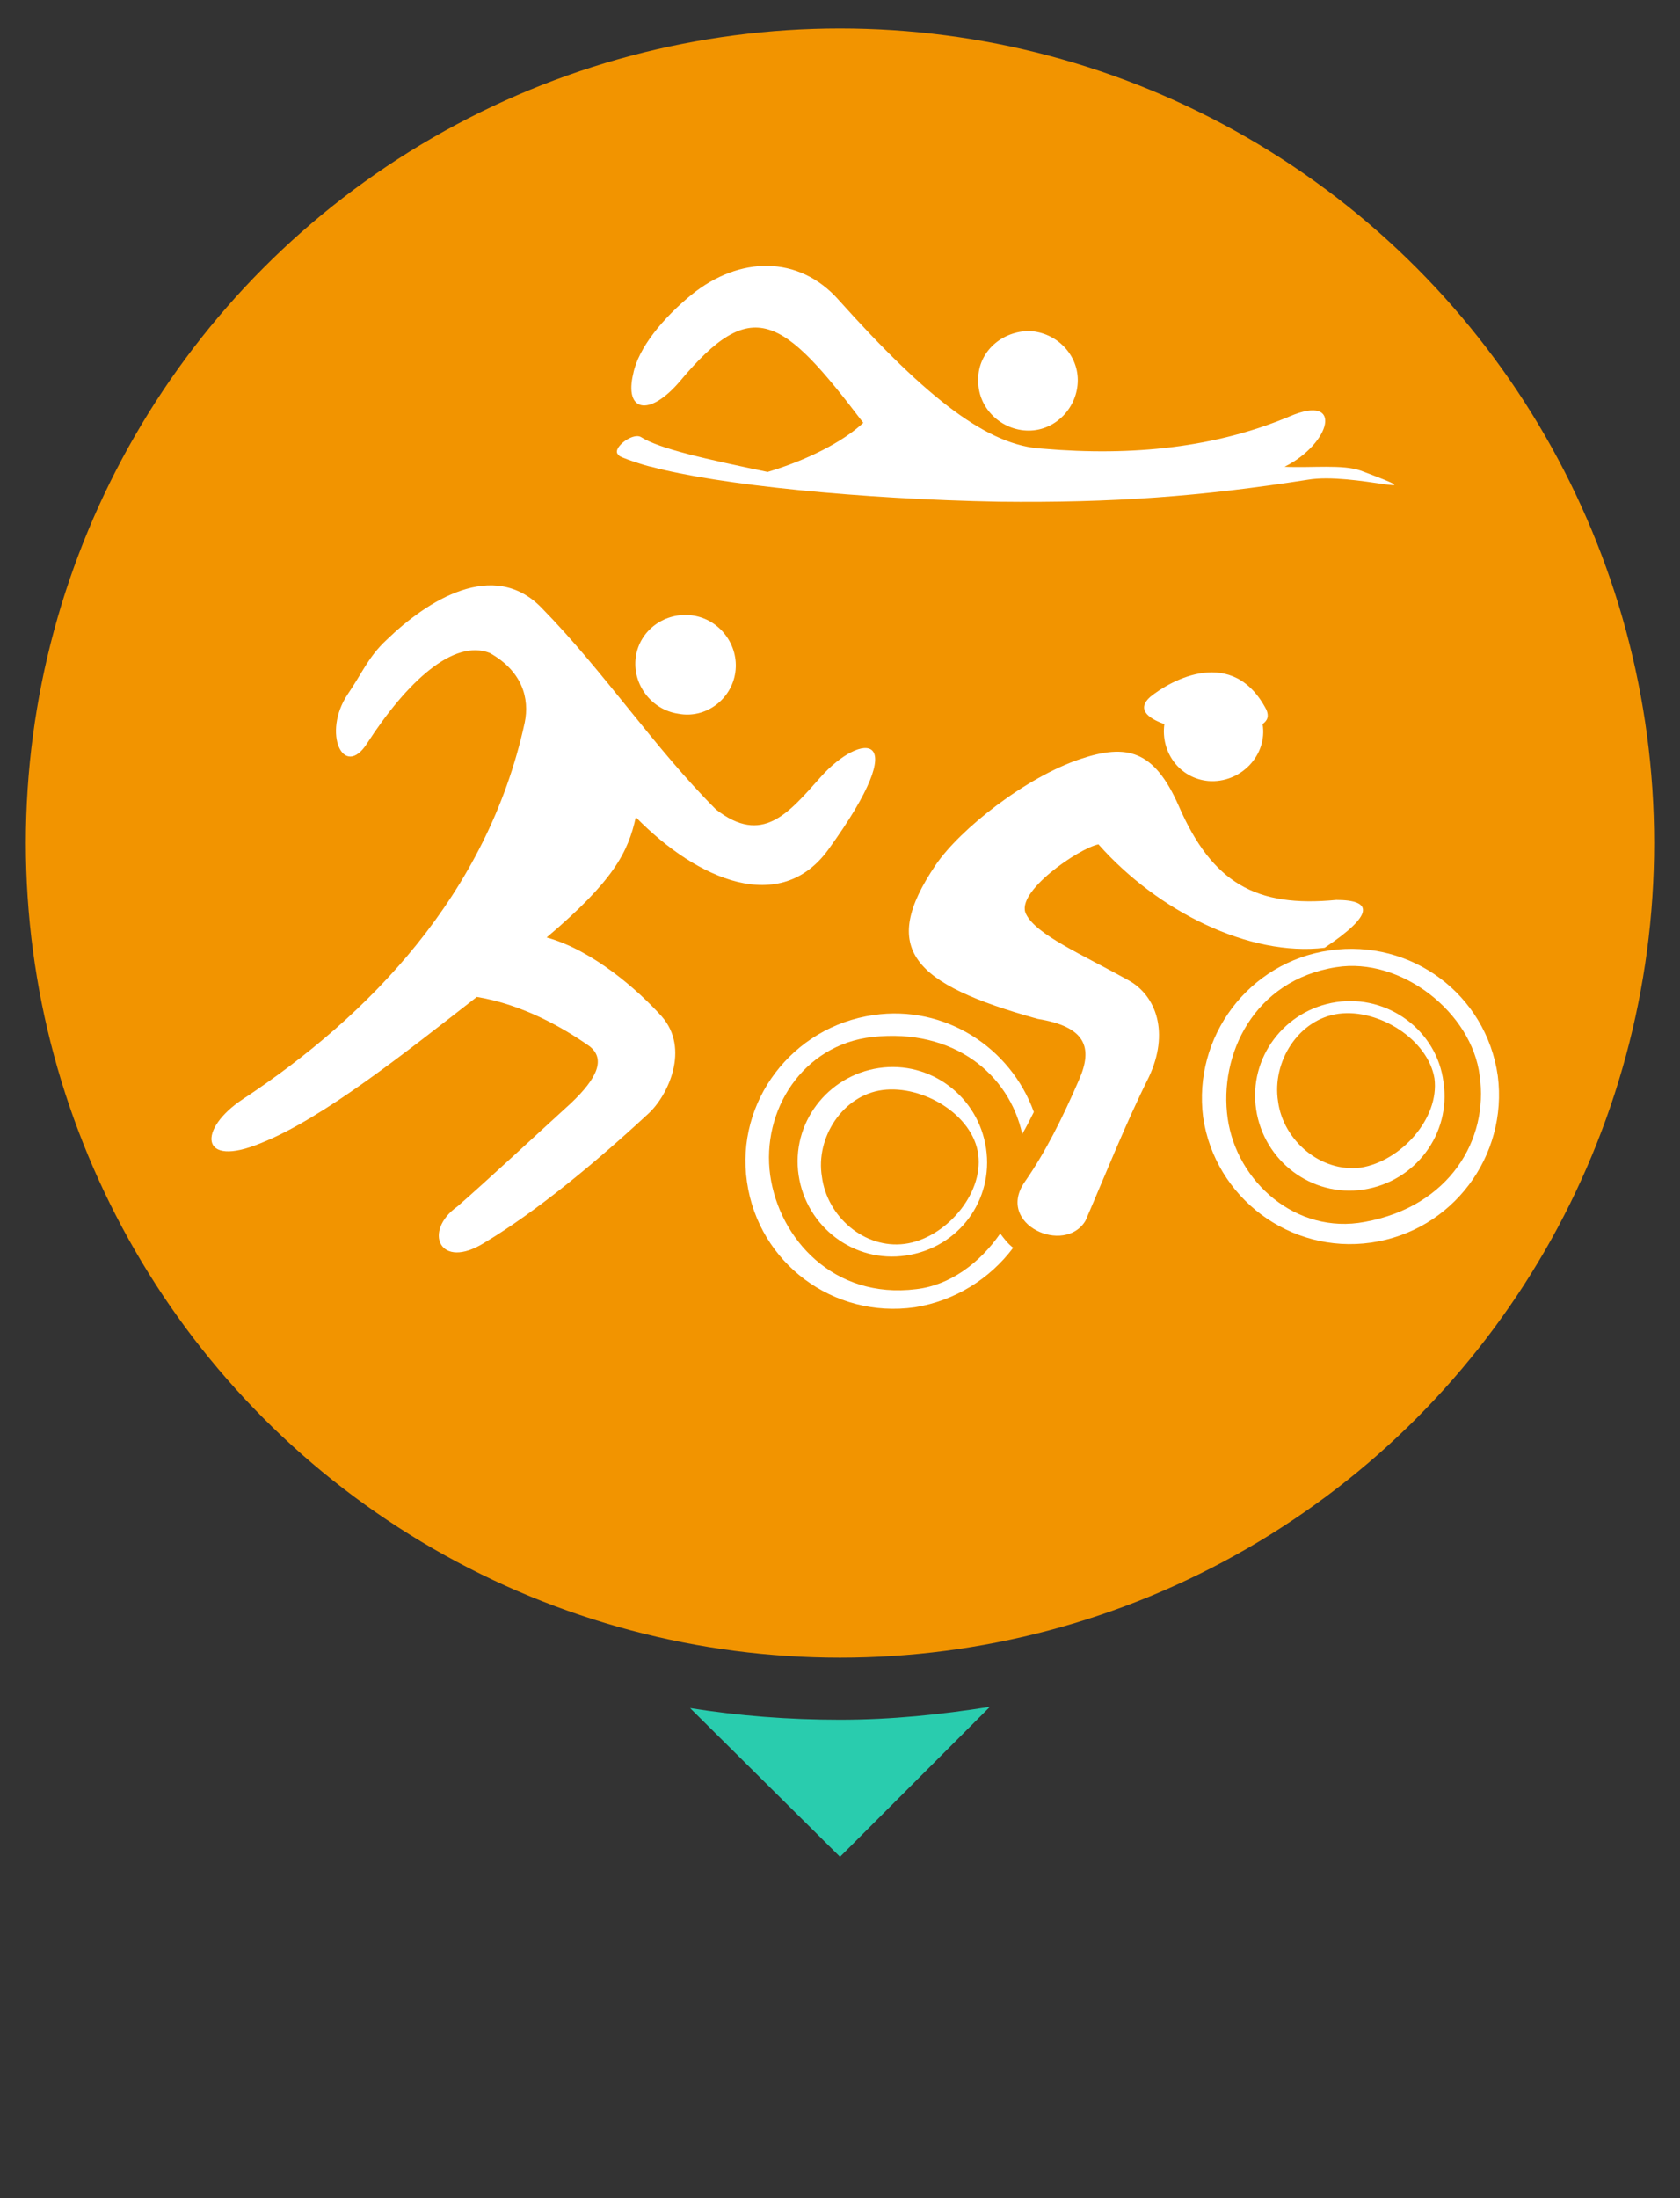
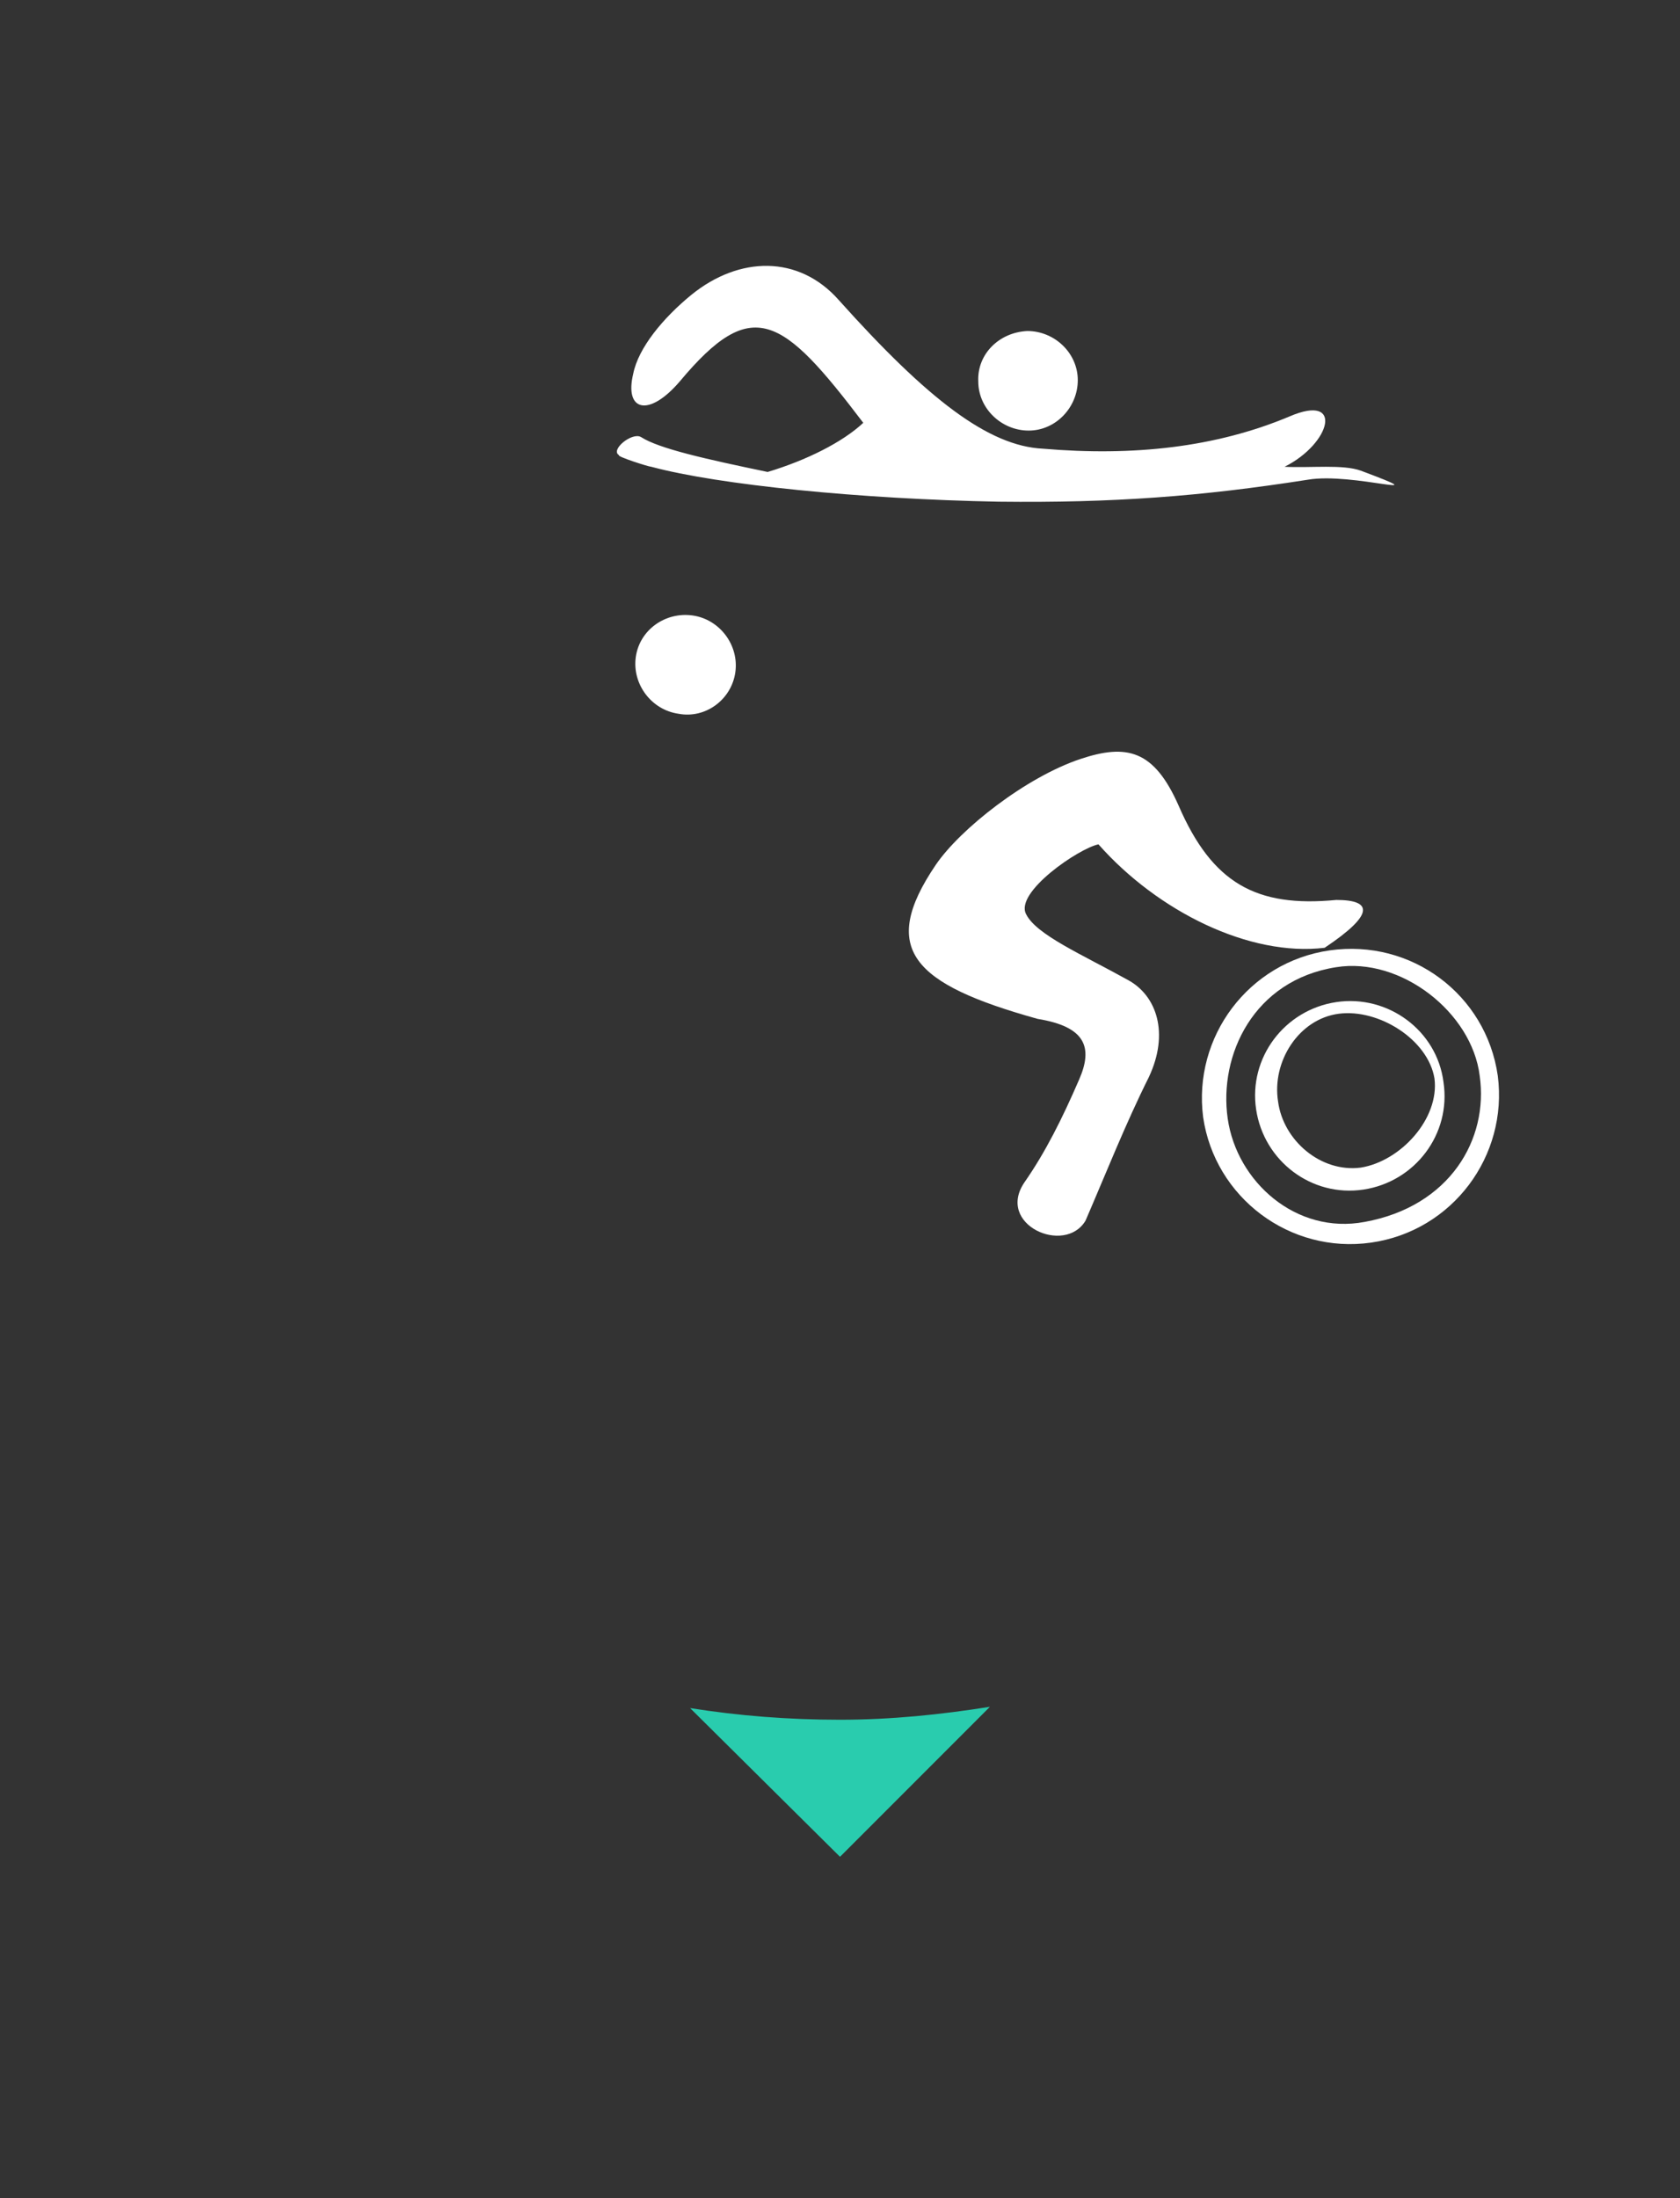
<svg xmlns="http://www.w3.org/2000/svg" version="1.1" id="TRIATLÓN" x="0px" y="0px" viewBox="0 0 130 170" style="enable-background:new 0 0 130 170;" xml:space="preserve">
  <rect x="0" y="0" width="130" height="170" fill="#333333" stroke="none" />
  <style type="text/css">
	.st0{fill:#F29400;}
	.st1{fill:#29CCAE;}
	.st2{fill-rule:evenodd;clip-rule:evenodd;fill:#FFFFFF;}
</style>
  <g>
    <g>
-       <circle class="st0" cx="65" cy="65.2" r="63" />
      <g>
        <path class="st1" d="M53.4,132.1L65,143.6l11.6-11.6c-3.8,0.6-7.6,1-11.6,1S57.2,132.7,53.4,132.1z" />
      </g>
    </g>
    <g>
      <path class="st2" d="M49.6,33.8c-0.7-0.4-2.4,1-1.7,1.4c-0.2,0.1,2.3,0.9,2.5,0.9c5.2,1.4,16.2,2.5,26.9,2.7    c8.8,0.1,15.6-0.4,23.9-1.7c3.5-0.6,10.5,1.7,4.1-0.7c-1.4-0.5-3.8-0.2-5.9-0.3c3.6-1.8,4.6-5.7,0.4-3.9    c-5.7,2.4-12.1,3.1-19.1,2.5c-4.2-0.2-8.9-3.8-15.8-11.5c-3.1-3.5-7.7-3.4-11.4-0.4c-2.2,1.8-4.1,4.1-4.5,6.1    c-0.7,2.9,1.2,3.4,3.6,0.6c5.6-6.7,7.9-5.1,14.2,3.2c-1.6,1.5-4.4,2.9-7.4,3.8C54.6,35.5,51,34.7,49.6,33.8L49.6,33.8z" />
      <path class="st2" d="M79.5,25.6c2.1,0,3.9,1.7,3.9,3.8c0,2.1-1.7,3.9-3.8,3.9c-2.1,0-3.9-1.7-3.9-3.8    C75.6,27.4,77.3,25.7,79.5,25.6L79.5,25.6z" />
      <g>
-         <path class="st2" d="M70,96.2c3.1-0.4,6.1-3.8,5.7-6.9c-0.4-3.1-4.3-5.4-7.4-5c-3.1,0.4-5.2,3.7-4.7,6.7     C64,94.1,66.9,96.6,70,96.2L70,96.2L70,96.2z M70.1,97.1L70.1,97.1c-4,0.6-7.7-2.2-8.3-6.2c-0.6-4,2.2-7.7,6.2-8.3     c4-0.6,7.7,2.2,8.3,6.2C76.9,92.8,74.2,96.5,70.1,97.1L70.1,97.1z M70.9,99.7c2.6-0.3,4.9-2,6.5-4.3c0.3,0.4,0.6,0.8,1,1.1     c-1.8,2.4-4.5,4.1-7.6,4.6c-6.3,0.9-12.1-3.4-13-9.7c-0.9-6.2,3.5-12,9.8-12.9C73.1,77.7,78.2,81,80,86c-0.3,0.6-0.6,1.2-0.9,1.7     c-1-4.6-5.3-8.2-11.6-7.5c-5.4,0.6-8.6,5.7-7.9,10.7C60.3,95.8,64.5,100.5,70.9,99.7L70.9,99.7z" />
        <path class="st2" d="M103.6,78.4c3.1-0.4,6.9,2,7.4,5c0.4,3.1-2.6,6.4-5.7,6.9c-3.1,0.4-6-2.1-6.4-5.1     C98.4,82.1,100.5,78.8,103.6,78.4L103.6,78.4L103.6,78.4z M103.4,77.5L103.4,77.5c-4,0.6-6.8,4.3-6.2,8.3c0.6,4,4.3,6.8,8.3,6.2     c4-0.6,6.8-4.3,6.2-8.3C111.2,79.7,107.4,76.9,103.4,77.5L103.4,77.5z M102.9,73.5L102.9,73.5c-6.3,0.9-10.6,6.7-9.8,12.9     c0.9,6.2,6.7,10.6,13,9.7c6.3-0.9,10.6-6.7,9.8-12.9C115,76.9,109.2,72.6,102.9,73.5L102.9,73.5z M103.4,74.8L103.4,74.8     c-6.4,1-9.1,6.8-8.4,11.7c0.7,4.9,5.3,9,10.6,8c6.6-1.2,9.6-6.4,8.9-11.3C113.9,78.3,108.4,74,103.4,74.8z" />
        <path class="st2" d="M79.3,91.4c1.6-2.3,2.9-4.9,4.2-7.9c1.1-2.5,0.5-4.1-3.2-4.7c-9.7-2.7-12.3-5.4-7.9-11.9     c1.9-2.8,7-6.8,11.2-8.2c3.6-1.2,5.7-0.7,7.6,3.6c2.6,6,6,7.9,12.2,7.3c2.8,0,3,1.1-0.9,3.7C96.7,74,89.6,70.5,85,65.3     c-1.5,0.3-6.5,3.7-5.6,5.4c0.8,1.6,4.3,3.1,7.9,5.1c2.2,1.2,3.2,4.1,1.6,7.5c-1.8,3.6-3.3,7.4-4.9,11.1     C82.4,97.1,77,94.7,79.3,91.4L79.3,91.4z" />
-         <path class="st2" d="M97.7,56c0.4,2.4-1.7,4.6-4.2,4.4c-2.2-0.2-3.7-2.2-3.4-4.4c-1.4-0.5-2.1-1.2-1.1-2.1c1.6-1.3,6.4-4,9,1     C98.2,55.4,98.1,55.7,97.7,56L97.7,56z" />
      </g>
      <g>
-         <path class="st2" d="M18.8,85c-3.5,2.3-3.4,5.4,1.4,3.4c4.8-1.9,11.3-7.1,16.7-11.3c3.6,0.6,6.7,2.4,8.7,3.8     c1.3,1,0.6,2.5-1.4,4.4c-2.2,2-6.5,6-8.8,8c-2.7,1.9-1.4,5,2.1,2.8c4-2.4,8.6-6.2,12.7-10c1.5-1.4,3.2-5,1-7.5     c-1.8-2-5.3-5.1-8.9-6.1c5.2-4.4,6.3-6.6,6.9-9.3c4.8,4.9,11.2,7.6,14.9,2.5c6.8-9.4,2.5-9.1-0.6-5.6c-2.5,2.8-4.5,5.3-8.1,2.5     c-4.8-4.8-8.6-10.6-13.5-15.6c-3.7-3.8-8.8-0.6-12,2.5c-1.4,1.3-1.9,2.6-3,4.2c-2,3-0.3,6.6,1.5,3.8c3.1-4.8,6.7-8.1,9.5-7     c2.5,1.4,3.1,3.5,2.7,5.4C37.7,69.2,28.5,78.6,18.8,85L18.8,85z" />
        <path class="st2" d="M53.6,47.6c2.1,0.3,3.6,2.3,3.3,4.4c-0.3,2.1-2.3,3.6-4.4,3.2c-2.1-0.3-3.6-2.3-3.3-4.4     C49.5,48.7,51.5,47.3,53.6,47.6L53.6,47.6z" />
      </g>
    </g>
  </g>
</svg>